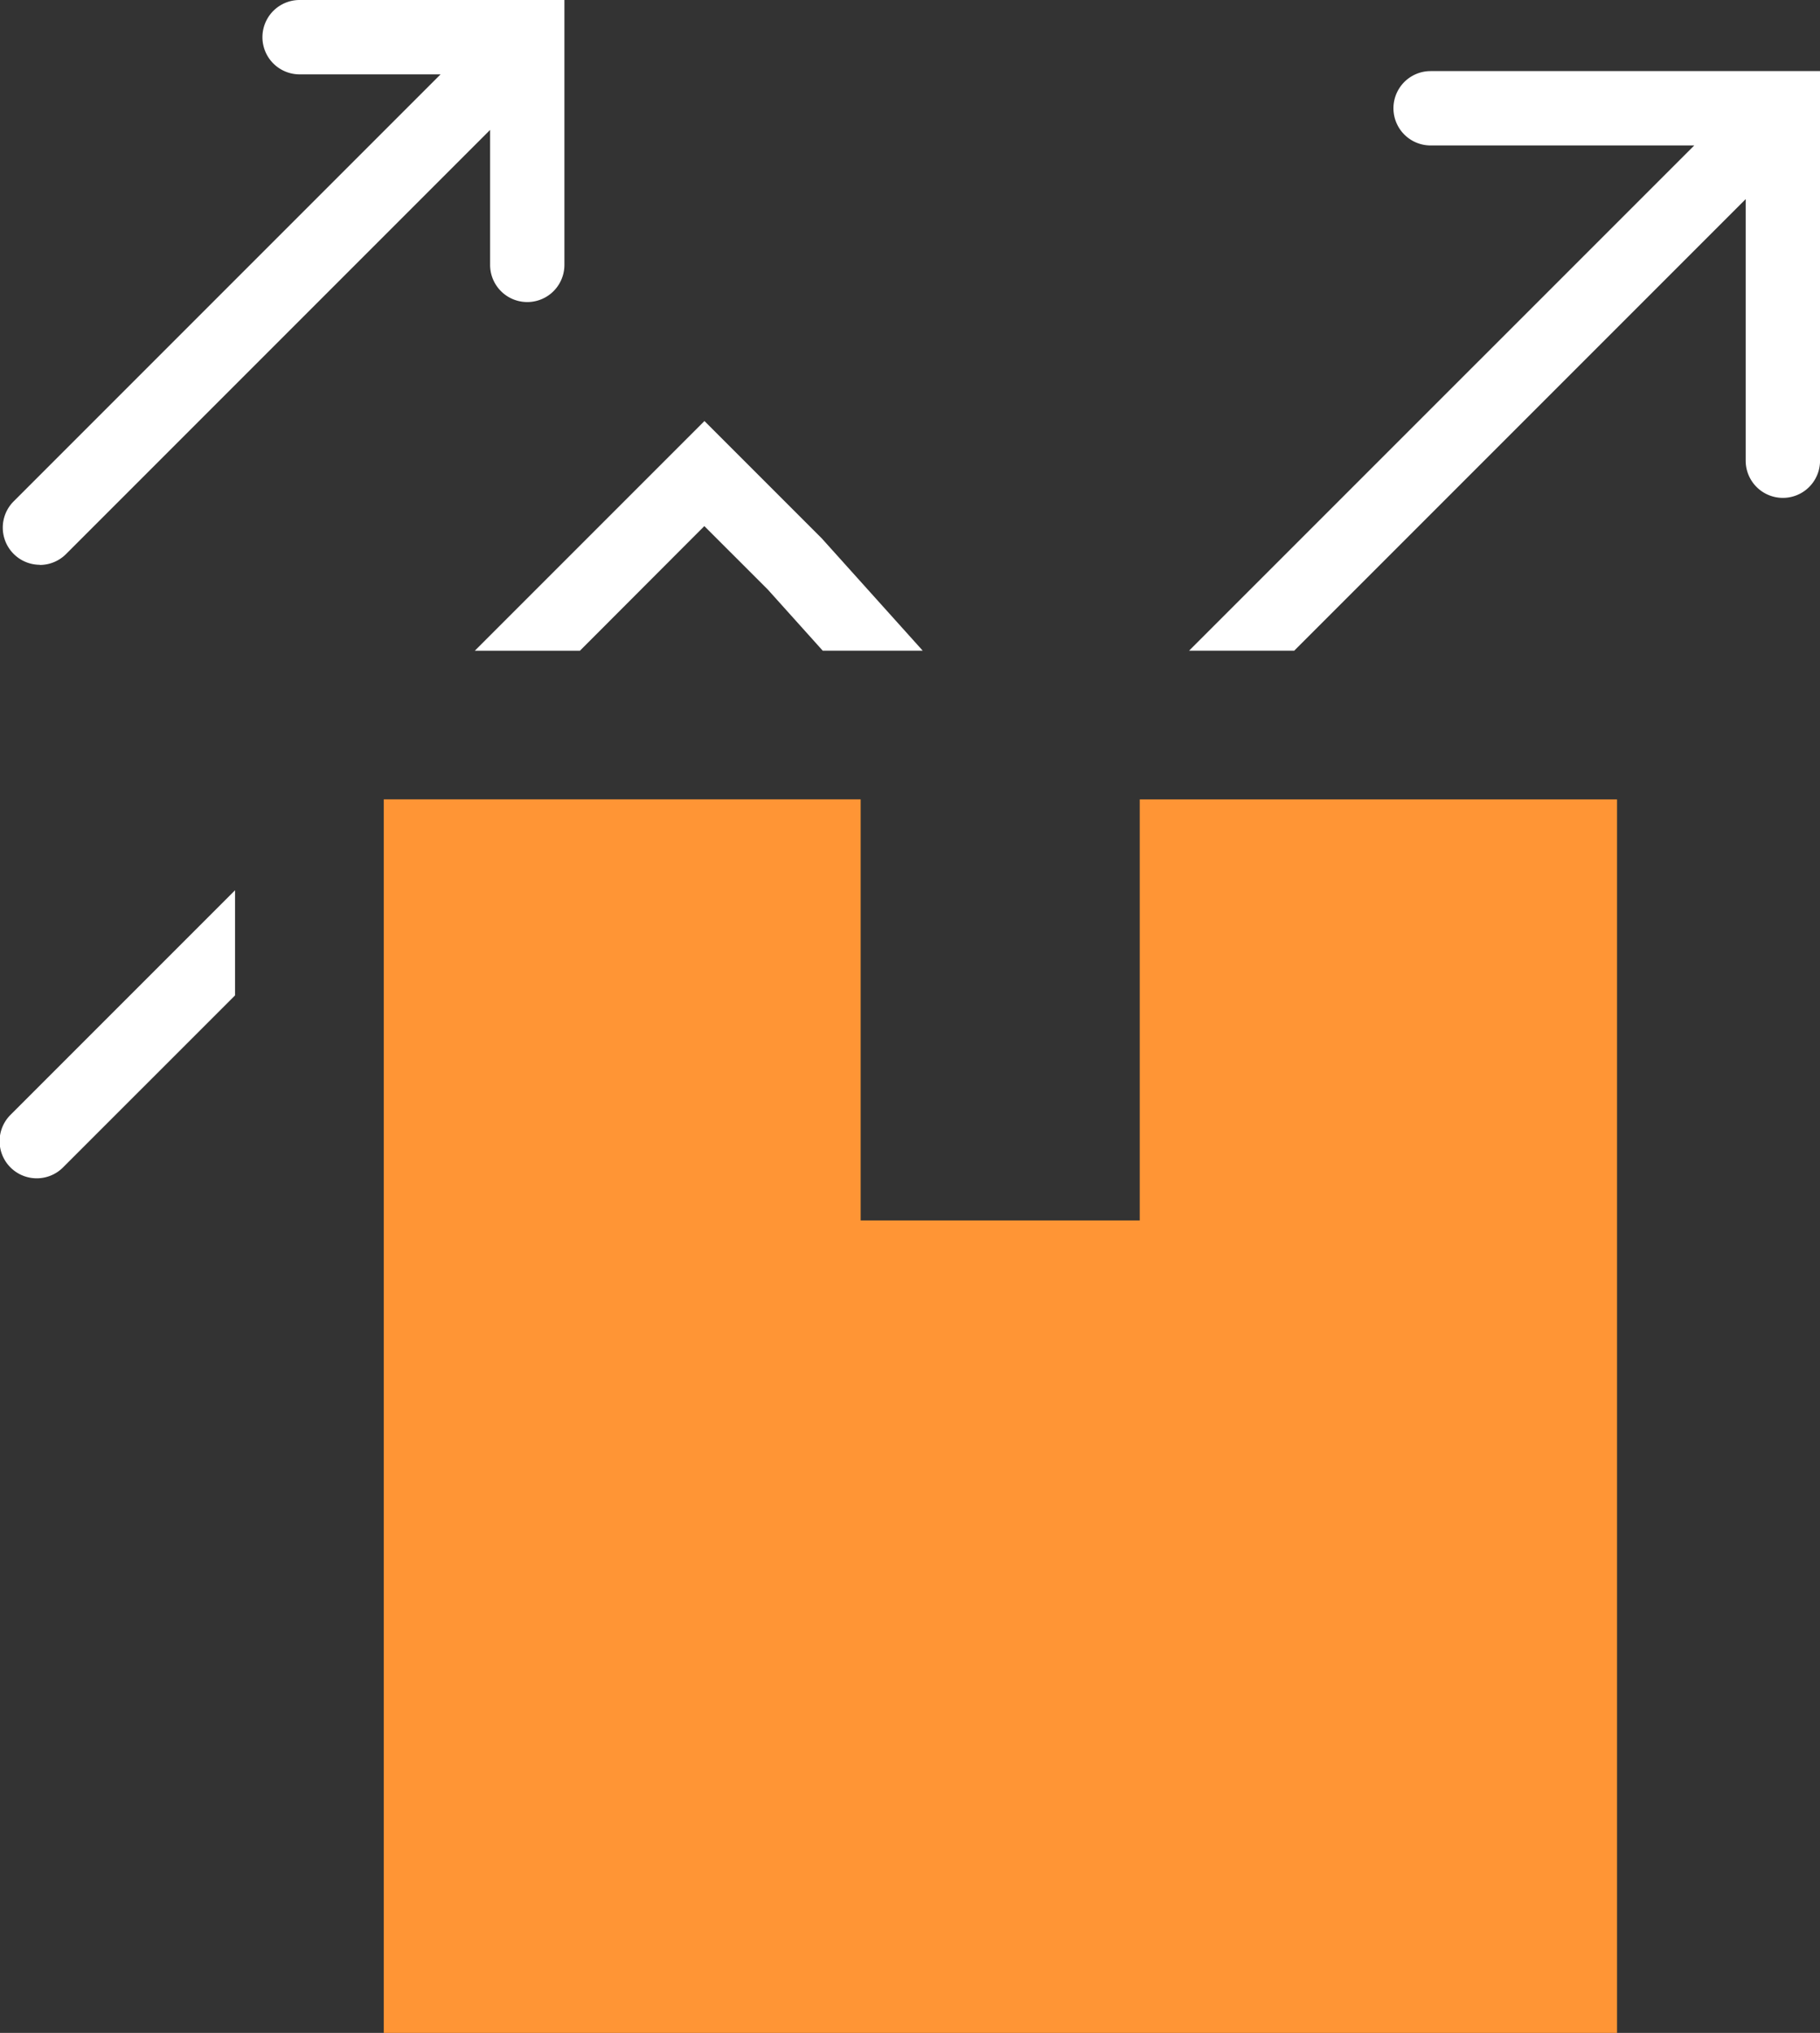
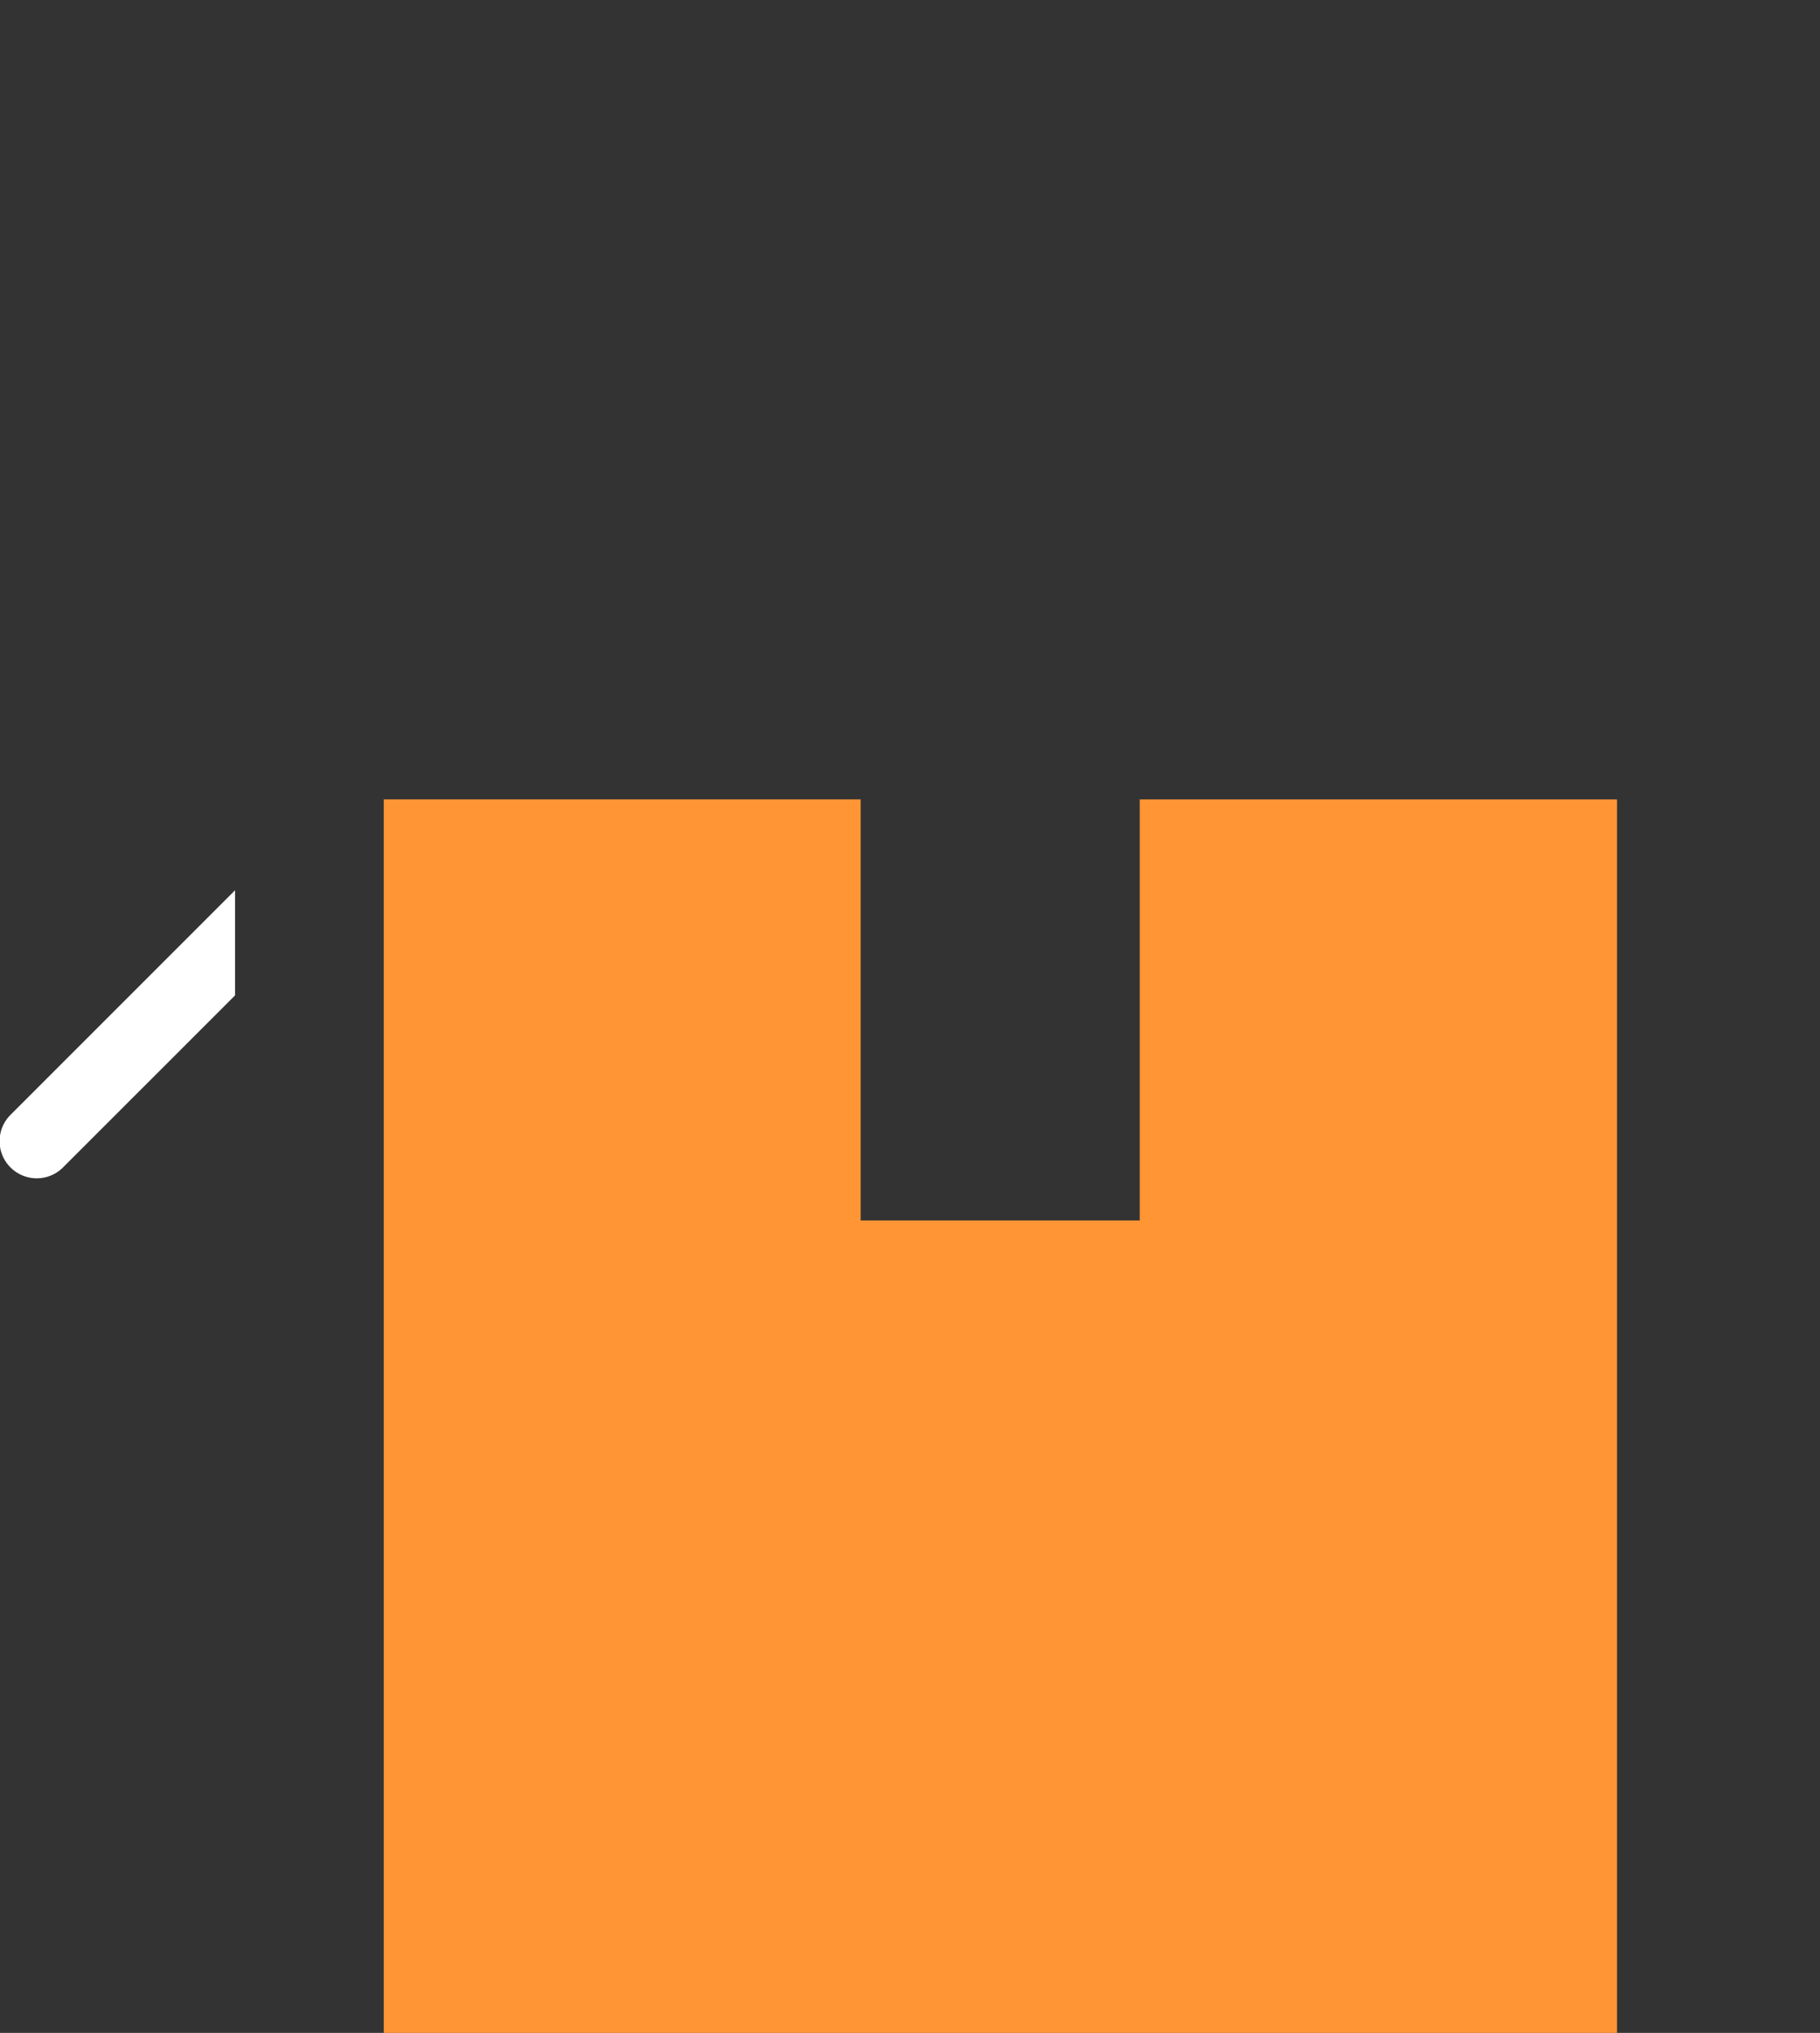
<svg xmlns="http://www.w3.org/2000/svg" width="47.321" height="52.845" viewBox="0 0 47.321 52.845">
  <rect x="0" y="0" width="47.321" height="52.845" fill="#333333" stroke="none" />
  <defs>
    <style>.a{fill:none;}.b{fill:#fff;}.c{fill:#ff9535;}</style>
  </defs>
  <g transform="translate(-511.318 -1288.128)">
-     <path class="a" d="M530.157,1302.281l-3.238,3.238h6.317l-1.428-1.589Z" transform="translate(-0.526 -0.477)" />
    <path class="b" d="M511.6,1317.908a.966.966,0,1,0,1.366,1.366l4.463-4.462v-2.733Z" transform="translate(0 -0.808)" />
-     <path class="b" d="M530.062,1302.186l1.651,1.65,1.428,1.589h2.6l-2.623-2.917-3.053-3.053-5.971,5.971h2.733Z" transform="translate(-0.431 -0.382)" />
-     <path class="b" d="M512.354,1302.814a.966.966,0,0,0,.683-.283l11.026-11.026v3.509a.966.966,0,0,0,1.932,0v-6.886H519.11a.966.966,0,0,0,0,1.933h3.665l-11.1,11.1a.966.966,0,0,0,.683,1.649Z" transform="translate(-0.002)" />
    <path class="c" d="M541.3,1320.578h-7.256v-10.946H521.644V1341.7h32.066v-32.066H541.3Z" transform="translate(-0.348 -0.725)" />
-     <path class="b" d="M549.594,1290.04a.966.966,0,0,0,0,1.933h6.855l-13.135,13.133h2.734l11.738-11.738v6.8a.966.966,0,1,0,1.933,0V1290.04Z" transform="translate(-1.079 -0.064)" />
  </g>
</svg>